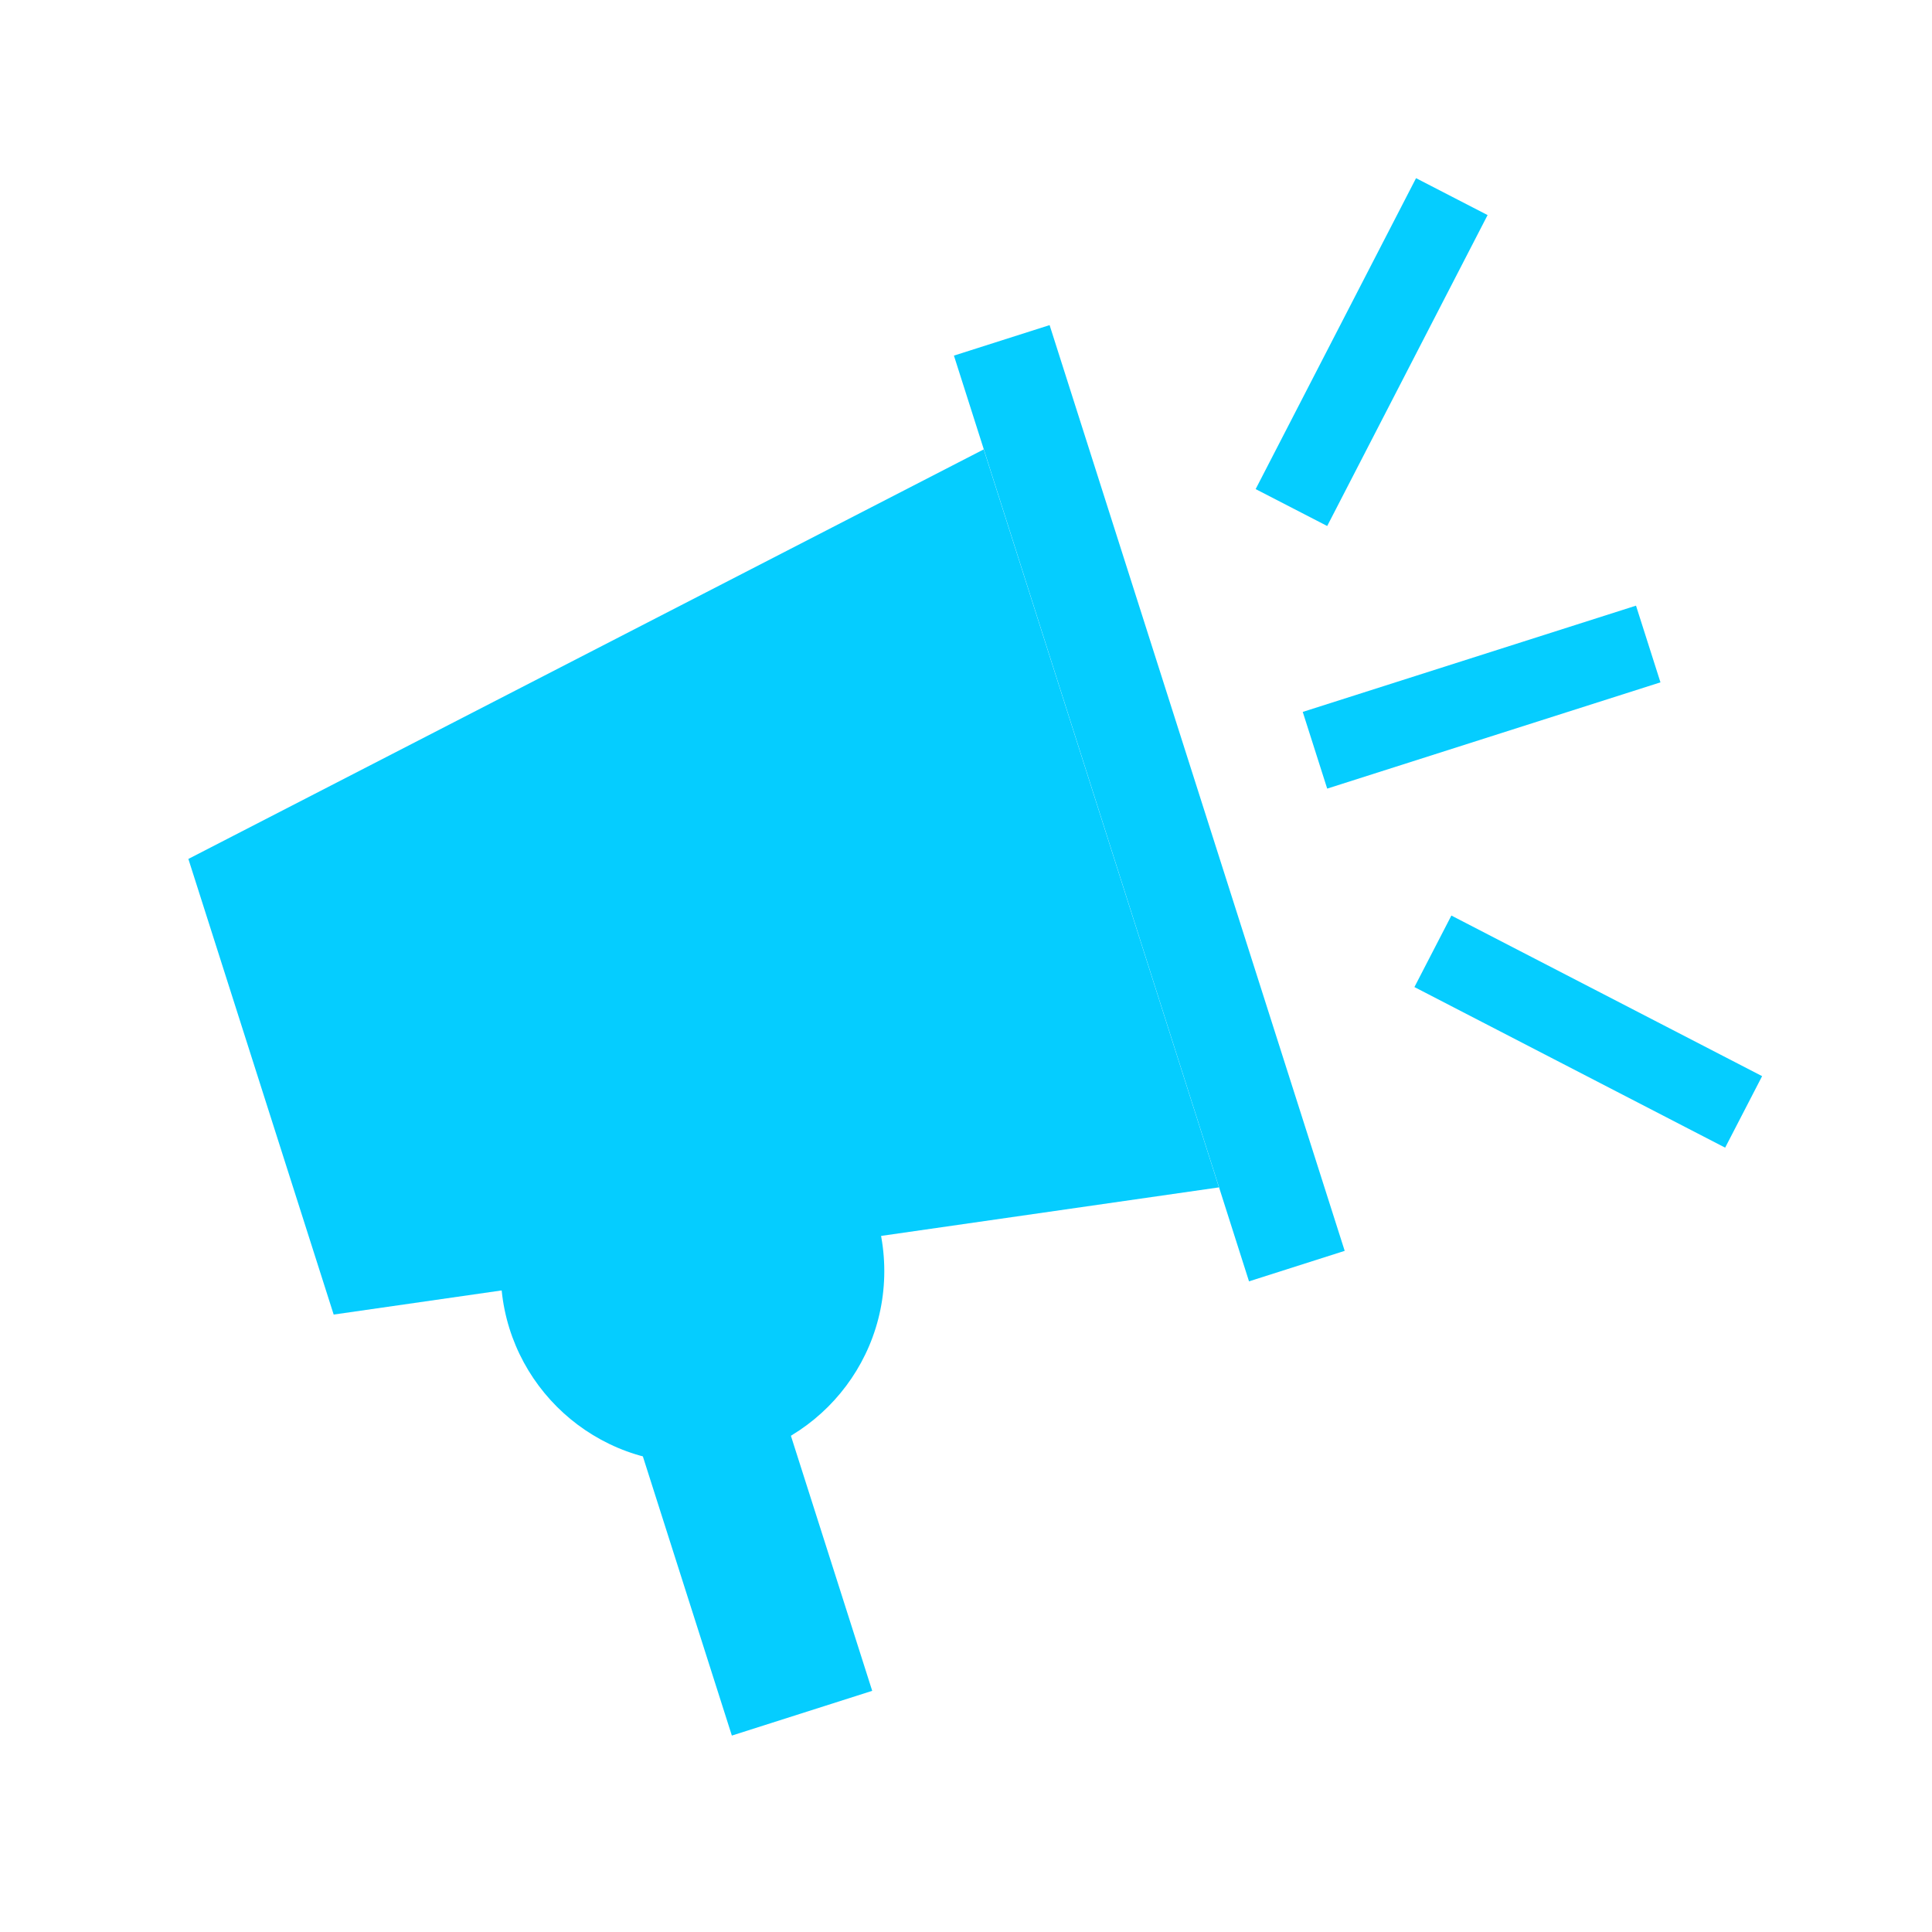
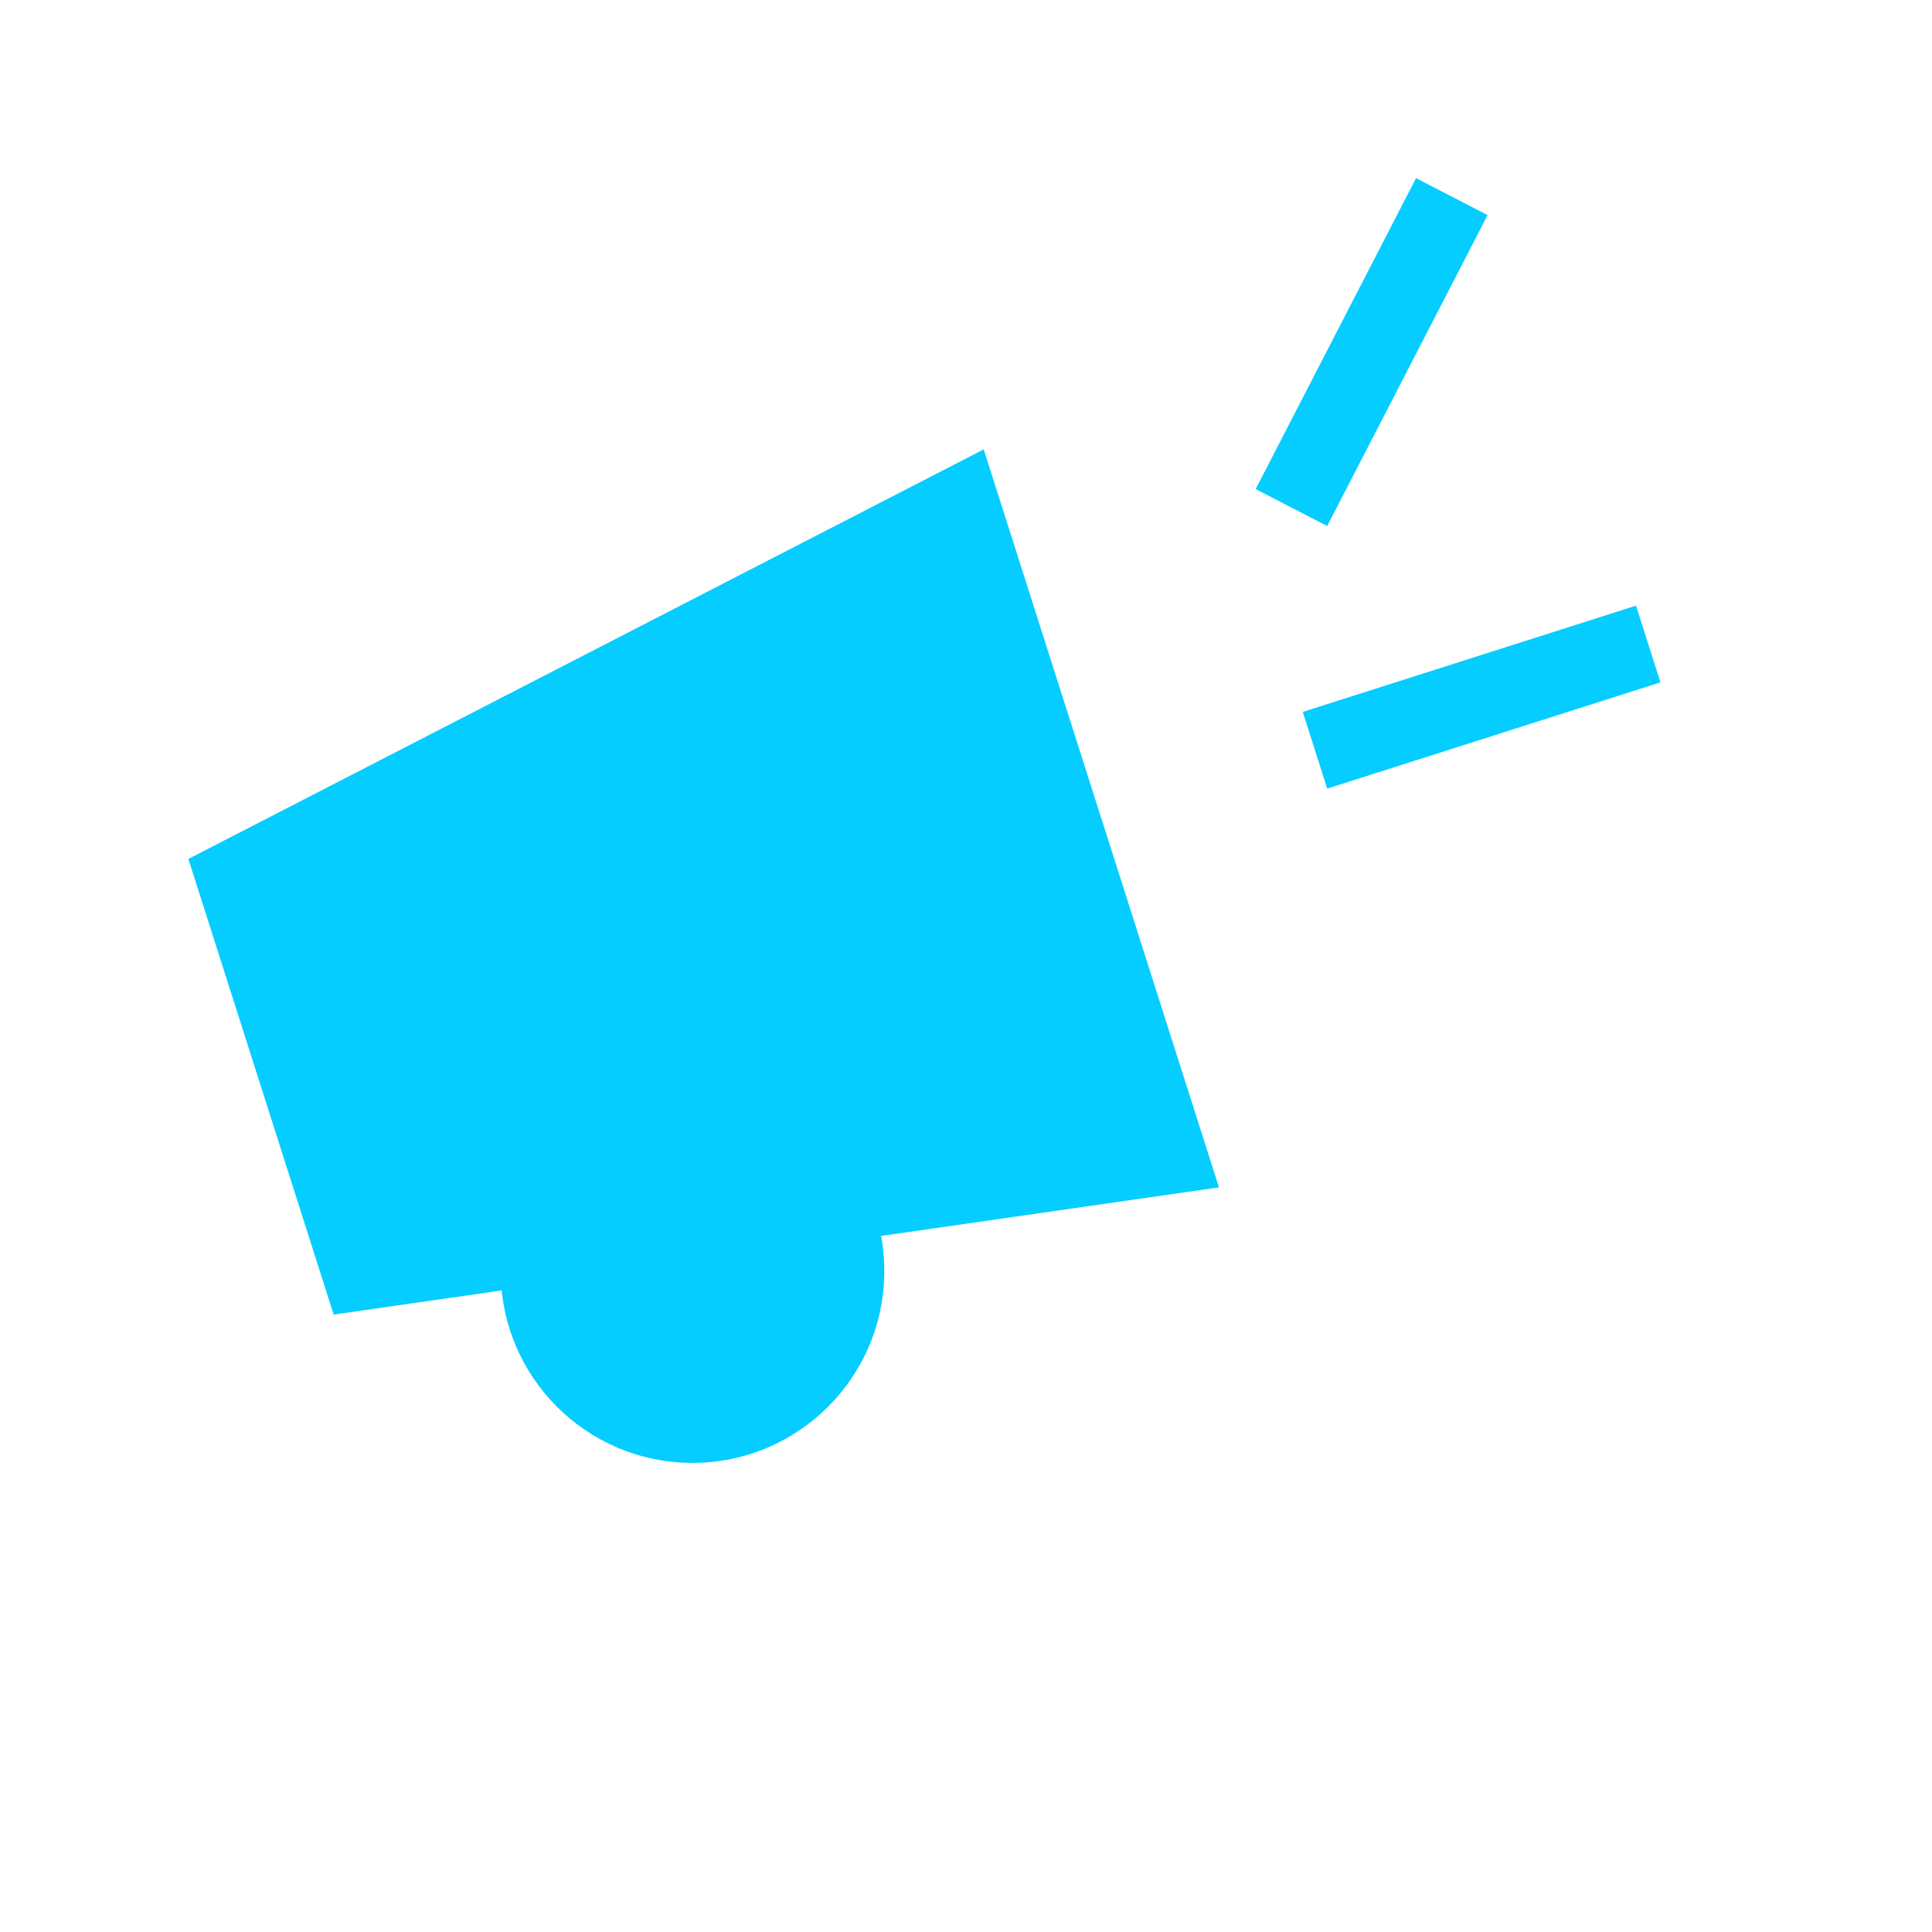
<svg xmlns="http://www.w3.org/2000/svg" viewBox="0 0 96 96">
  <defs>
    <style>.cls-1{fill:#05cdff;}.cls-2{fill:none;stroke:#05cdff;stroke-miterlimit:10;stroke-width:4px;}</style>
  </defs>
  <g id="Campaigns">
    <polygon class="cls-1" points="60.57 59 16.58 65.32 9.36 42.68 48.88 22.33 60.57 59" />
-     <rect class="cls-1" x="54.61" y="15.77" width="4.99" height="48.28" transform="translate(-9.42 19.23) rotate(-17.68)" />
    <circle class="cls-1" cx="34.41" cy="63.16" r="9.53" />
    <line class="cls-2" x1="65.34" y1="37.28" x2="81.9" y2="32" />
    <line class="cls-2" x1="64.17" y1="25.22" x2="72.14" y2="9.77" />
-     <line class="cls-2" x1="86.64" y1="55.25" x2="71.2" y2="47.27" />
-     <rect class="cls-1" x="30.55" y="48.83" width="7.32" height="37.17" transform="translate(-18.86 13.58) rotate(-17.68)" />
  </g>
</svg>